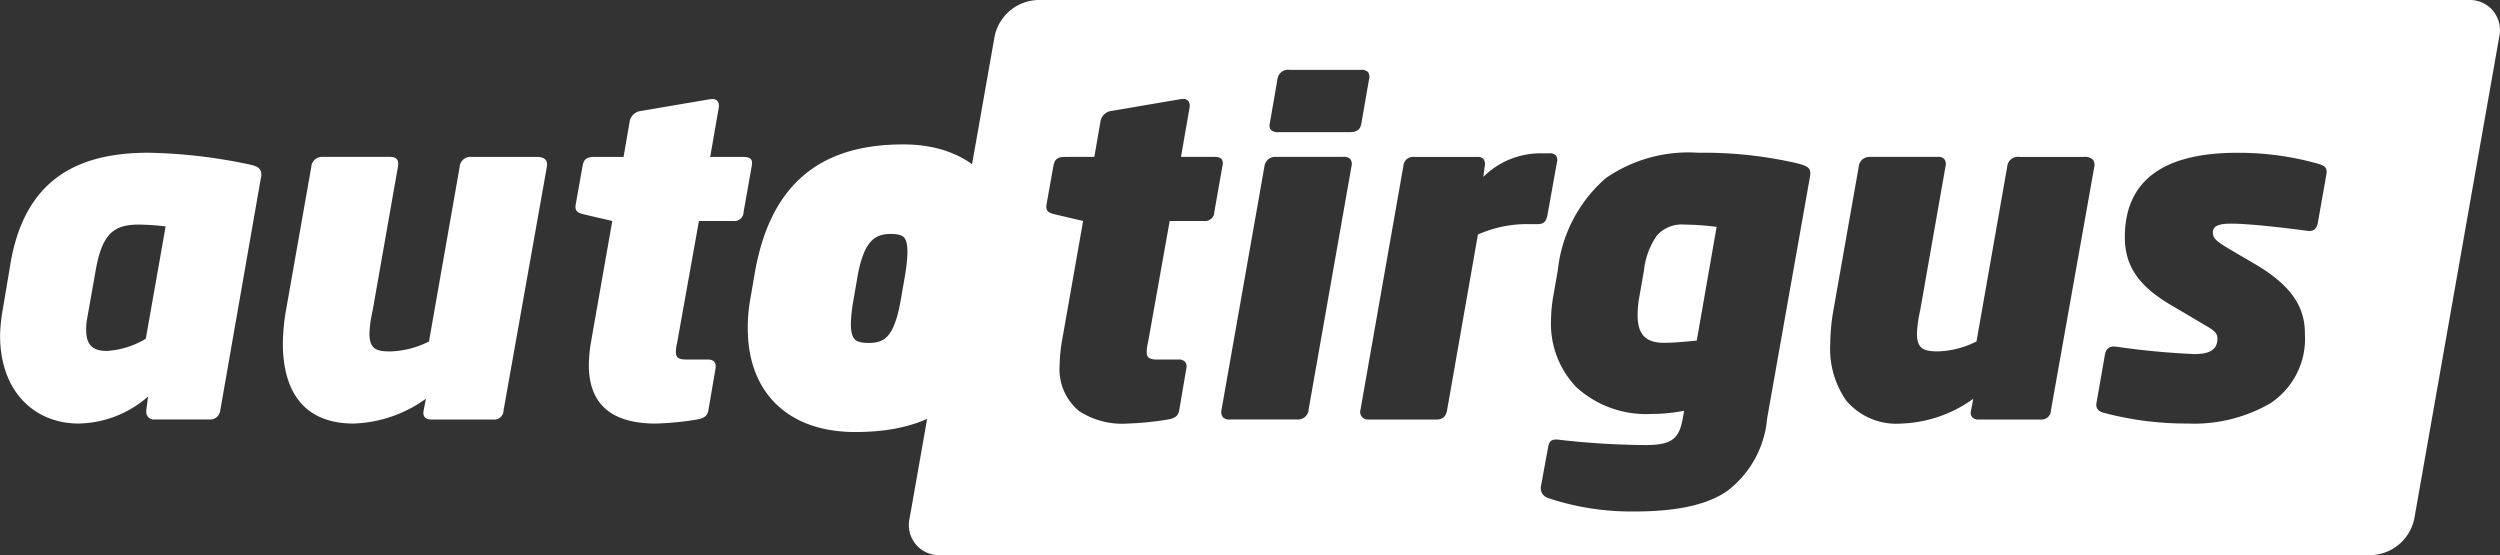
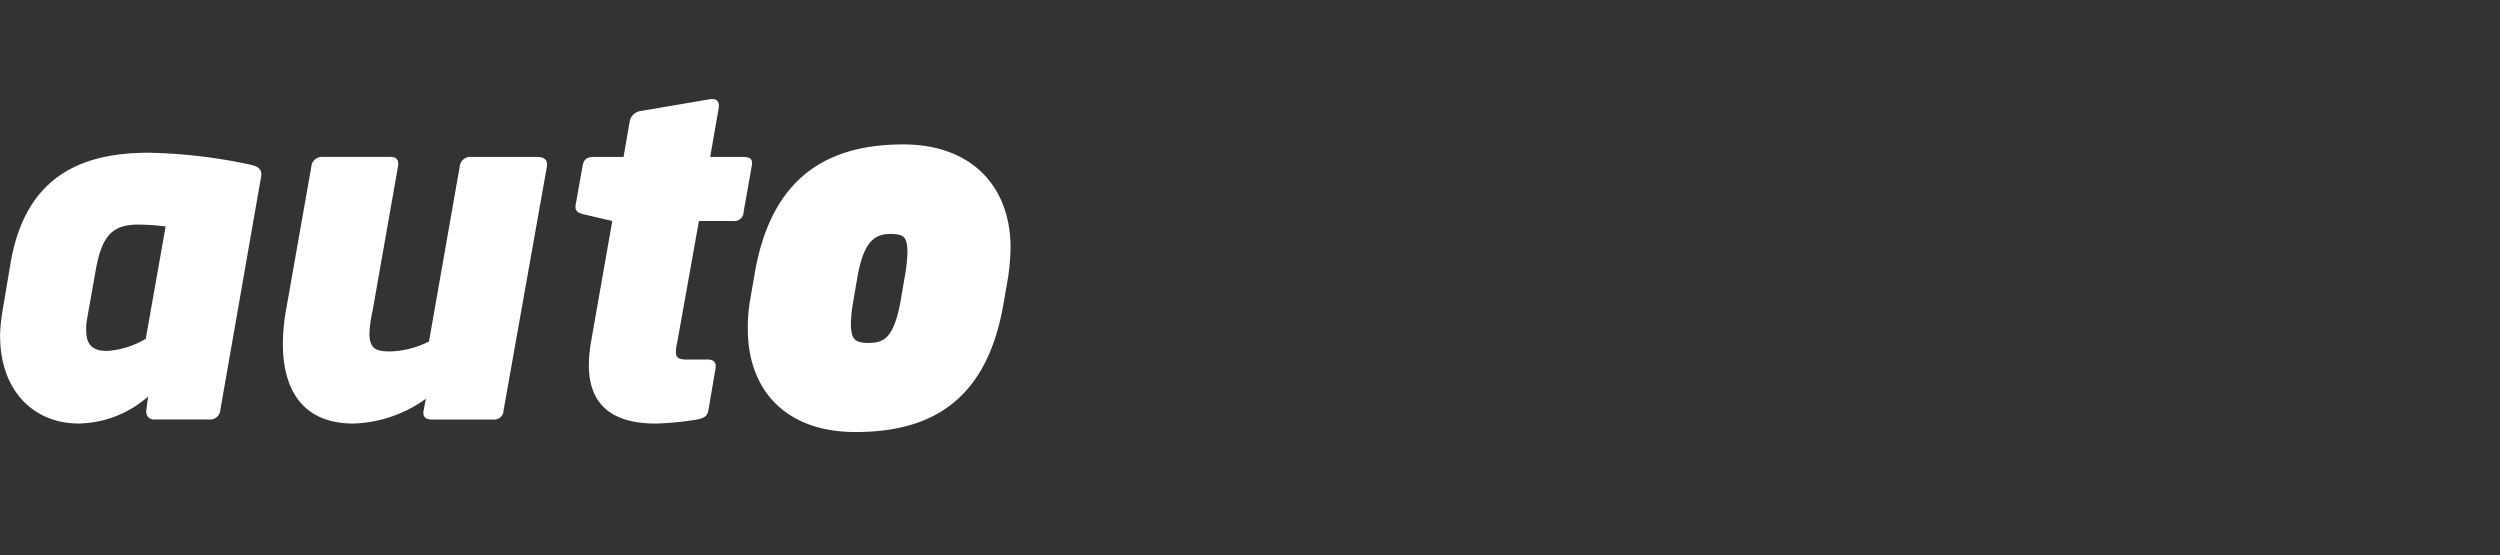
<svg xmlns="http://www.w3.org/2000/svg" id="Group_385" data-name="Group 385" width="148.047" height="32.876" viewBox="0 0 148.047 32.876">
  <rect x="0" y="0" width="148.047" height="32.876" fill="#333333" stroke="none" />
-   <path id="Subtraction_1" data-name="Subtraction 1" d="M1.782,32.876A1.783,1.783,0,0,1,.045,30.691L5.073,2.185A2.7,2.7,0,0,1,7.641,0h84.8A1.777,1.777,0,0,1,93.82.649a1.8,1.8,0,0,1,.36,1.536L89.155,30.691a2.706,2.706,0,0,1-2.57,2.184H1.782ZM38.3,26.03c-.363,0-.411.265-.457.521l-.4,2.191a.613.613,0,0,0,.4.748,15.524,15.524,0,0,0,4.933.8h.141c2.559,0,4.315-.38,5.527-1.2a6.036,6.036,0,0,0,2.381-4.306l2.539-14.323c.079-.48-.056-.615-.8-.8a24.686,24.686,0,0,0-5.487-.618c-.133,0-.264,0-.391,0a8.574,8.574,0,0,0-5.421,1.513,8.4,8.4,0,0,0-2.836,5.461l-.267,1.522a8.794,8.794,0,0,0-.134,1.443,5.4,5.4,0,0,0,1.513,3.958,6.125,6.125,0,0,0,4.419,1.574,10.288,10.288,0,0,0,1.95-.188l-.08.454c-.215,1.237-.691,1.576-2.215,1.576a47.33,47.33,0,0,1-5.156-.32A1.009,1.009,0,0,0,38.3,26.03ZM56.879,9.292a.632.632,0,0,0-.63.589l-1.47,8.337a12.142,12.142,0,0,0-.215,2.137,5.36,5.36,0,0,0,.945,3.366,3.89,3.89,0,0,0,3.25,1.363,7.727,7.727,0,0,0,4.275-1.469l-.133.694a.455.455,0,0,0,.062.391.489.489,0,0,0,.393.144h3.66a.551.551,0,0,0,.073,0,.541.541,0,0,0,.356-.134.548.548,0,0,0,.187-.406L70.2,9.88a.5.5,0,0,0-.077-.418.677.677,0,0,0-.538-.17l-3.821,0a.636.636,0,0,0-.722.588l-1.817,10.34a5.406,5.406,0,0,1-2.271.588c-.868,0-1.256-.155-1.256-1.072a7.494,7.494,0,0,1,.188-1.337l1.5-8.524a.537.537,0,0,0-.063-.45.479.479,0,0,0-.391-.137H56.879Zm-47.657,0c-.522,0-.611.254-.667.561l-.4,2.244c-.082.443.191.517.455.588l1.71.4L9.063,20.22a8.967,8.967,0,0,0-.133,1.39,3.221,3.221,0,0,0,1.119,2.709,4.63,4.63,0,0,0,2.862.765,18.382,18.382,0,0,0,2.429-.241c.429-.075.61-.22.668-.534l.428-2.511a.455.455,0,0,0-.078-.372.515.515,0,0,0-.4-.135H14.727c-.487,0-.643-.11-.643-.454a2.759,2.759,0,0,1,.08-.561l1.282-7.187h2.03a.569.569,0,0,0,.071,0,.542.542,0,0,0,.543-.539l.481-2.726a.471.471,0,0,0-.05-.4c-.078-.094-.223-.135-.485-.135h-1.92l.507-2.912a.484.484,0,0,0-.078-.4.39.39,0,0,0-.31-.118.852.852,0,0,0-.119.009l-4.088.695a.771.771,0,0,0-.668.561l-.375,2.164ZM71.37,20.521c-.424,0-.519.292-.557.577l-.481,2.751c-.055.3.068.486.4.588a18.9,18.9,0,0,0,4.886.643H75.7a9.057,9.057,0,0,0,4.88-1.169,4.567,4.567,0,0,0,2.094-4.095c0-1.189-.333-2.6-2.806-4.088l-1.683-.988c-.809-.485-.962-.643-.962-.989,0-.448.553-.508,1.095-.508,1.1,0,3.436.281,4.516.429a.828.828,0,0,0,.106.007c.371,0,.467-.289.509-.541l.5-2.834c.05-.363-.092-.475-.429-.588a17.283,17.283,0,0,0-4.758-.668h-.1c-4.415,0-6.653,1.681-6.653,5,0,1.678.8,2.868,2.673,3.981L76.85,19.31c.5.291.643.451.643.748,0,.805-.743.909-1.39.909a45.3,45.3,0,0,1-4.542-.429A1.266,1.266,0,0,0,71.37,20.521ZM21.69,9.29a.637.637,0,0,0-.633.564l-2.539,14.4a.539.539,0,0,0,.074.447.5.5,0,0,0,.407.141h3.98a.58.58,0,0,0,.072,0,.625.625,0,0,0,.623-.593l2.538-14.4a.512.512,0,0,0-.067-.428.537.537,0,0,0-.413-.133h-3.98Zm8.168,0a.573.573,0,0,0-.573.539L26.747,24.256a.454.454,0,0,0,.433.59l.048,0h4.008c.472,0,.588-.282.643-.588L33.7,13.888a7.155,7.155,0,0,1,2.916-.617c.088,0,.177,0,.265,0h.375c.42,0,.5-.253.561-.534l.562-3.126a.474.474,0,0,0-.056-.4.494.494,0,0,0-.4-.132h-.294c-.071,0-.144,0-.216,0a4.8,4.8,0,0,0-3.391,1.394l.081-.643a.524.524,0,0,0-.078-.42.442.442,0,0,0-.351-.115H29.929A.582.582,0,0,0,29.859,9.288Zm-7.4-5.16a.632.632,0,0,0-.626.542l-.454,2.618a.462.462,0,0,0,.055.393.567.567,0,0,0,.452.142h4.222c.551,0,.645-.264.694-.535l.454-2.618a.475.475,0,0,0-.063-.4.517.517,0,0,0-.418-.134H22.554A.636.636,0,0,0,22.458,4.128ZM44.707,20.3c-1.072,0-1.55-.5-1.55-1.629a5.9,5.9,0,0,1,.107-1.123l.267-1.523a4.444,4.444,0,0,1,.772-2.084,1.971,1.971,0,0,1,1.632-.641,16.214,16.214,0,0,1,1.9.135l-1.176,6.733-.087.009C46.041,20.229,45.316,20.3,44.707,20.3Z" transform="translate(53.821 0)" fill="#fff" />
  <g id="Group_384" data-name="Group 384" transform="translate(0 5.863)">
    <path id="Path_457" data-name="Path 457" d="M1094.888,613.344l-2.4,13.733a.6.6,0,0,1-.561.534h-3.339a.444.444,0,0,1-.482-.454v-.08l.108-.828a6.372,6.372,0,0,1-4.115,1.6c-2.592,0-4.649-1.87-4.649-5.21a9.888,9.888,0,0,1,.16-1.55l.454-2.7c.858-5.1,4.089-6.575,8.176-6.575a31.2,31.2,0,0,1,5.852.668c.508.107.829.187.829.643A.658.658,0,0,1,1094.888,613.344Zm-7.241,2.725c-1.5,0-2.164.588-2.538,2.726l-.507,2.859a3.08,3.08,0,0,0-.053.668c0,.962.481,1.229,1.229,1.229a5.076,5.076,0,0,0,2.3-.721l1.176-6.653A14.6,14.6,0,0,0,1087.647,616.069Z" transform="translate(-1079.445 -608.632)" fill="#fff" />
    <path id="Path_458" data-name="Path 458" d="M1132.817,612.371c.374,0,.694.107.615.588l-2.565,14.428a.544.544,0,0,1-.615.535h-3.663c-.293,0-.534-.134-.454-.535l.134-.695a7.749,7.749,0,0,1-4.275,1.469c-3.073,0-4.195-2.057-4.195-4.729a12.033,12.033,0,0,1,.214-2.138l1.47-8.336a.632.632,0,0,1,.668-.588h4.007c.347,0,.535.16.455.588l-1.5,8.524a7.476,7.476,0,0,0-.187,1.336c0,.935.4,1.072,1.255,1.072a5.45,5.45,0,0,0,2.271-.588l1.817-10.34a.635.635,0,0,1,.722-.588Z" transform="translate(-1101.048 -608.942)" fill="#fff" />
    <path id="Path_459" data-name="Path 459" d="M1167.373,607.951c.429,0,.615.107.535.535l-.482,2.725a.543.543,0,0,1-.614.534h-2.031l-1.286,7.187a2.745,2.745,0,0,0-.08.561c0,.348.16.455.643.455h1.229c.294,0,.535.107.481.507l-.429,2.511c-.054.294-.214.455-.668.535a18.308,18.308,0,0,1-2.43.24c-2.325,0-3.98-.882-3.98-3.473a8.974,8.974,0,0,1,.134-1.389l1.255-7.134-1.71-.4c-.294-.08-.535-.16-.454-.588l.4-2.244c.053-.294.134-.561.668-.561h1.763l.374-2.164a.777.777,0,0,1,.668-.561l4.088-.695c.374-.054.561.134.507.508l-.507,2.912Z" transform="translate(-1123.391 -604.521)" fill="#fff" />
    <path id="Path_460" data-name="Path 460" d="M1196.407,619.063l-.268,1.55c-.881,5.184-3.633,7.241-8.283,7.241-3.847,0-5.877-2.244-5.877-5.611a8.749,8.749,0,0,1,.133-1.63l.266-1.55c.908-5.288,3.849-7.241,8.311-7.241,3.716,0,5.852,2.215,5.852,5.638A14.38,14.38,0,0,1,1196.407,619.063Zm-6.466-2.939c-1.363,0-2.085.828-2.458,2.939l-.268,1.55a9.453,9.453,0,0,0-.133,1.336c0,1.256.535,1.63,1.55,1.63,1.336,0,2-.695,2.4-2.967l.267-1.55a9.761,9.761,0,0,0,.134-1.362C1191.437,616.523,1190.983,616.124,1189.941,616.124Z" transform="translate(-1137.195 -608.633)" fill="#fff" stroke="#fff" stroke-width="1" />
  </g>
</svg>